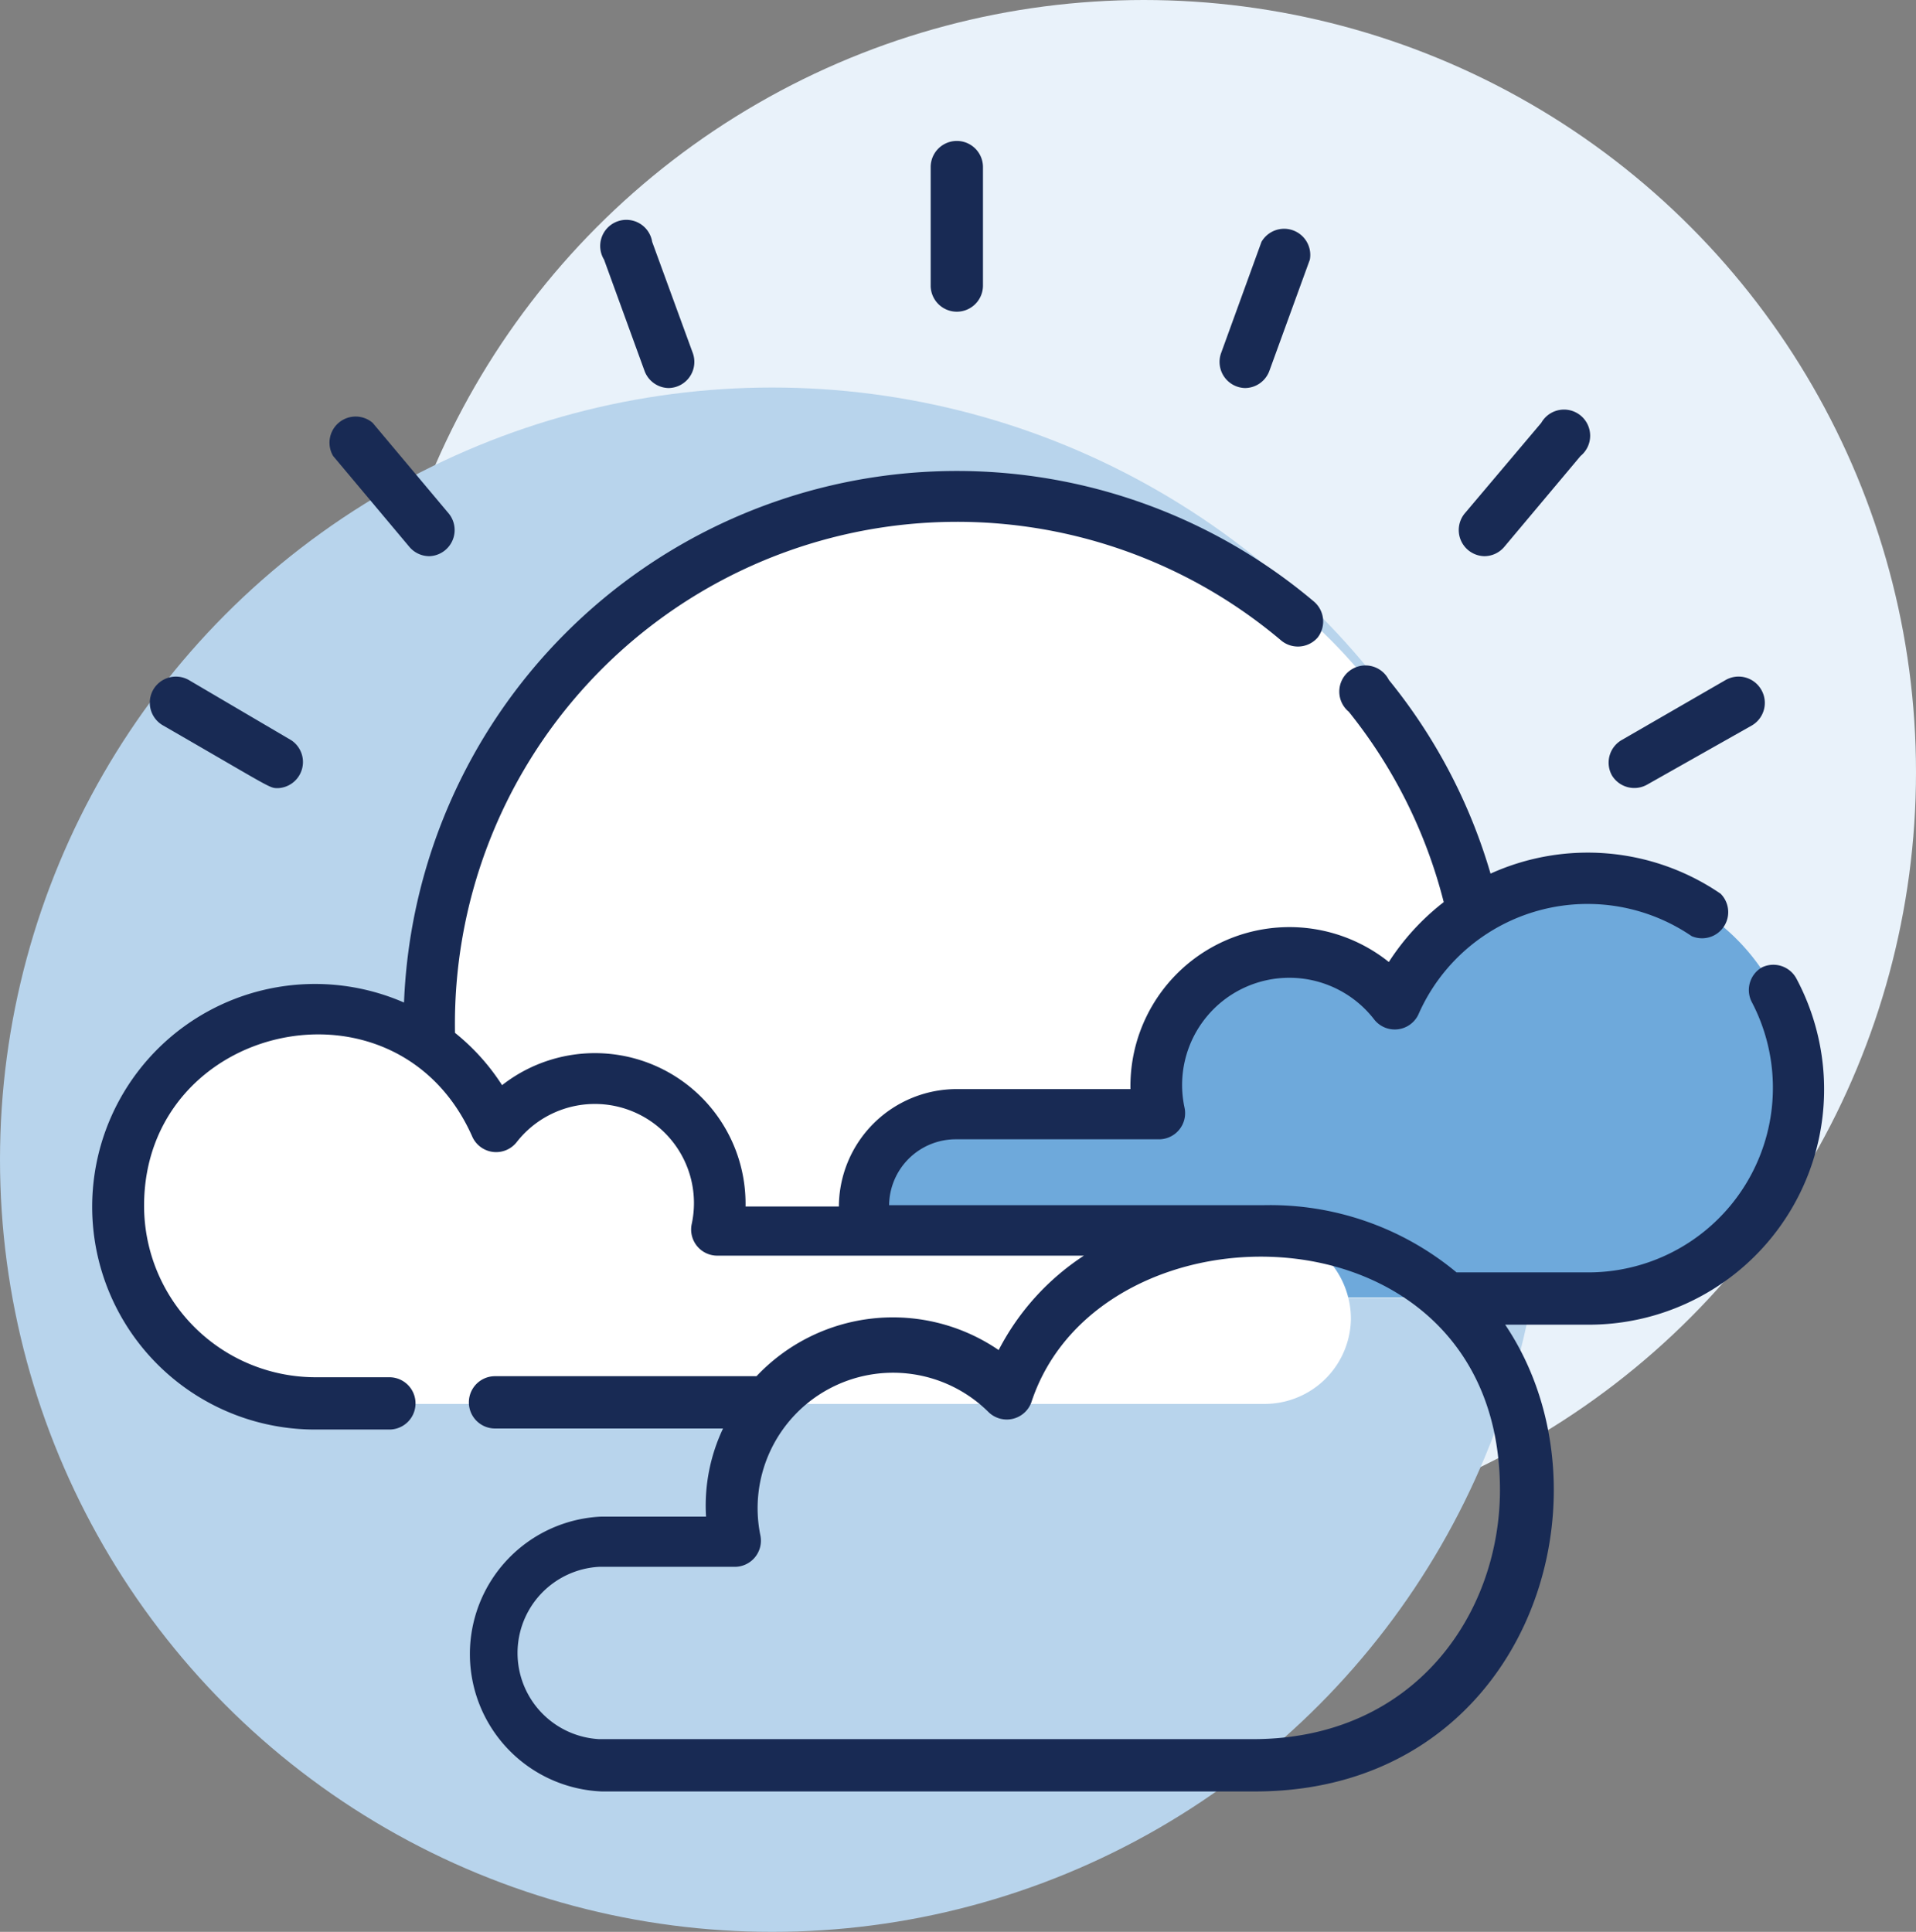
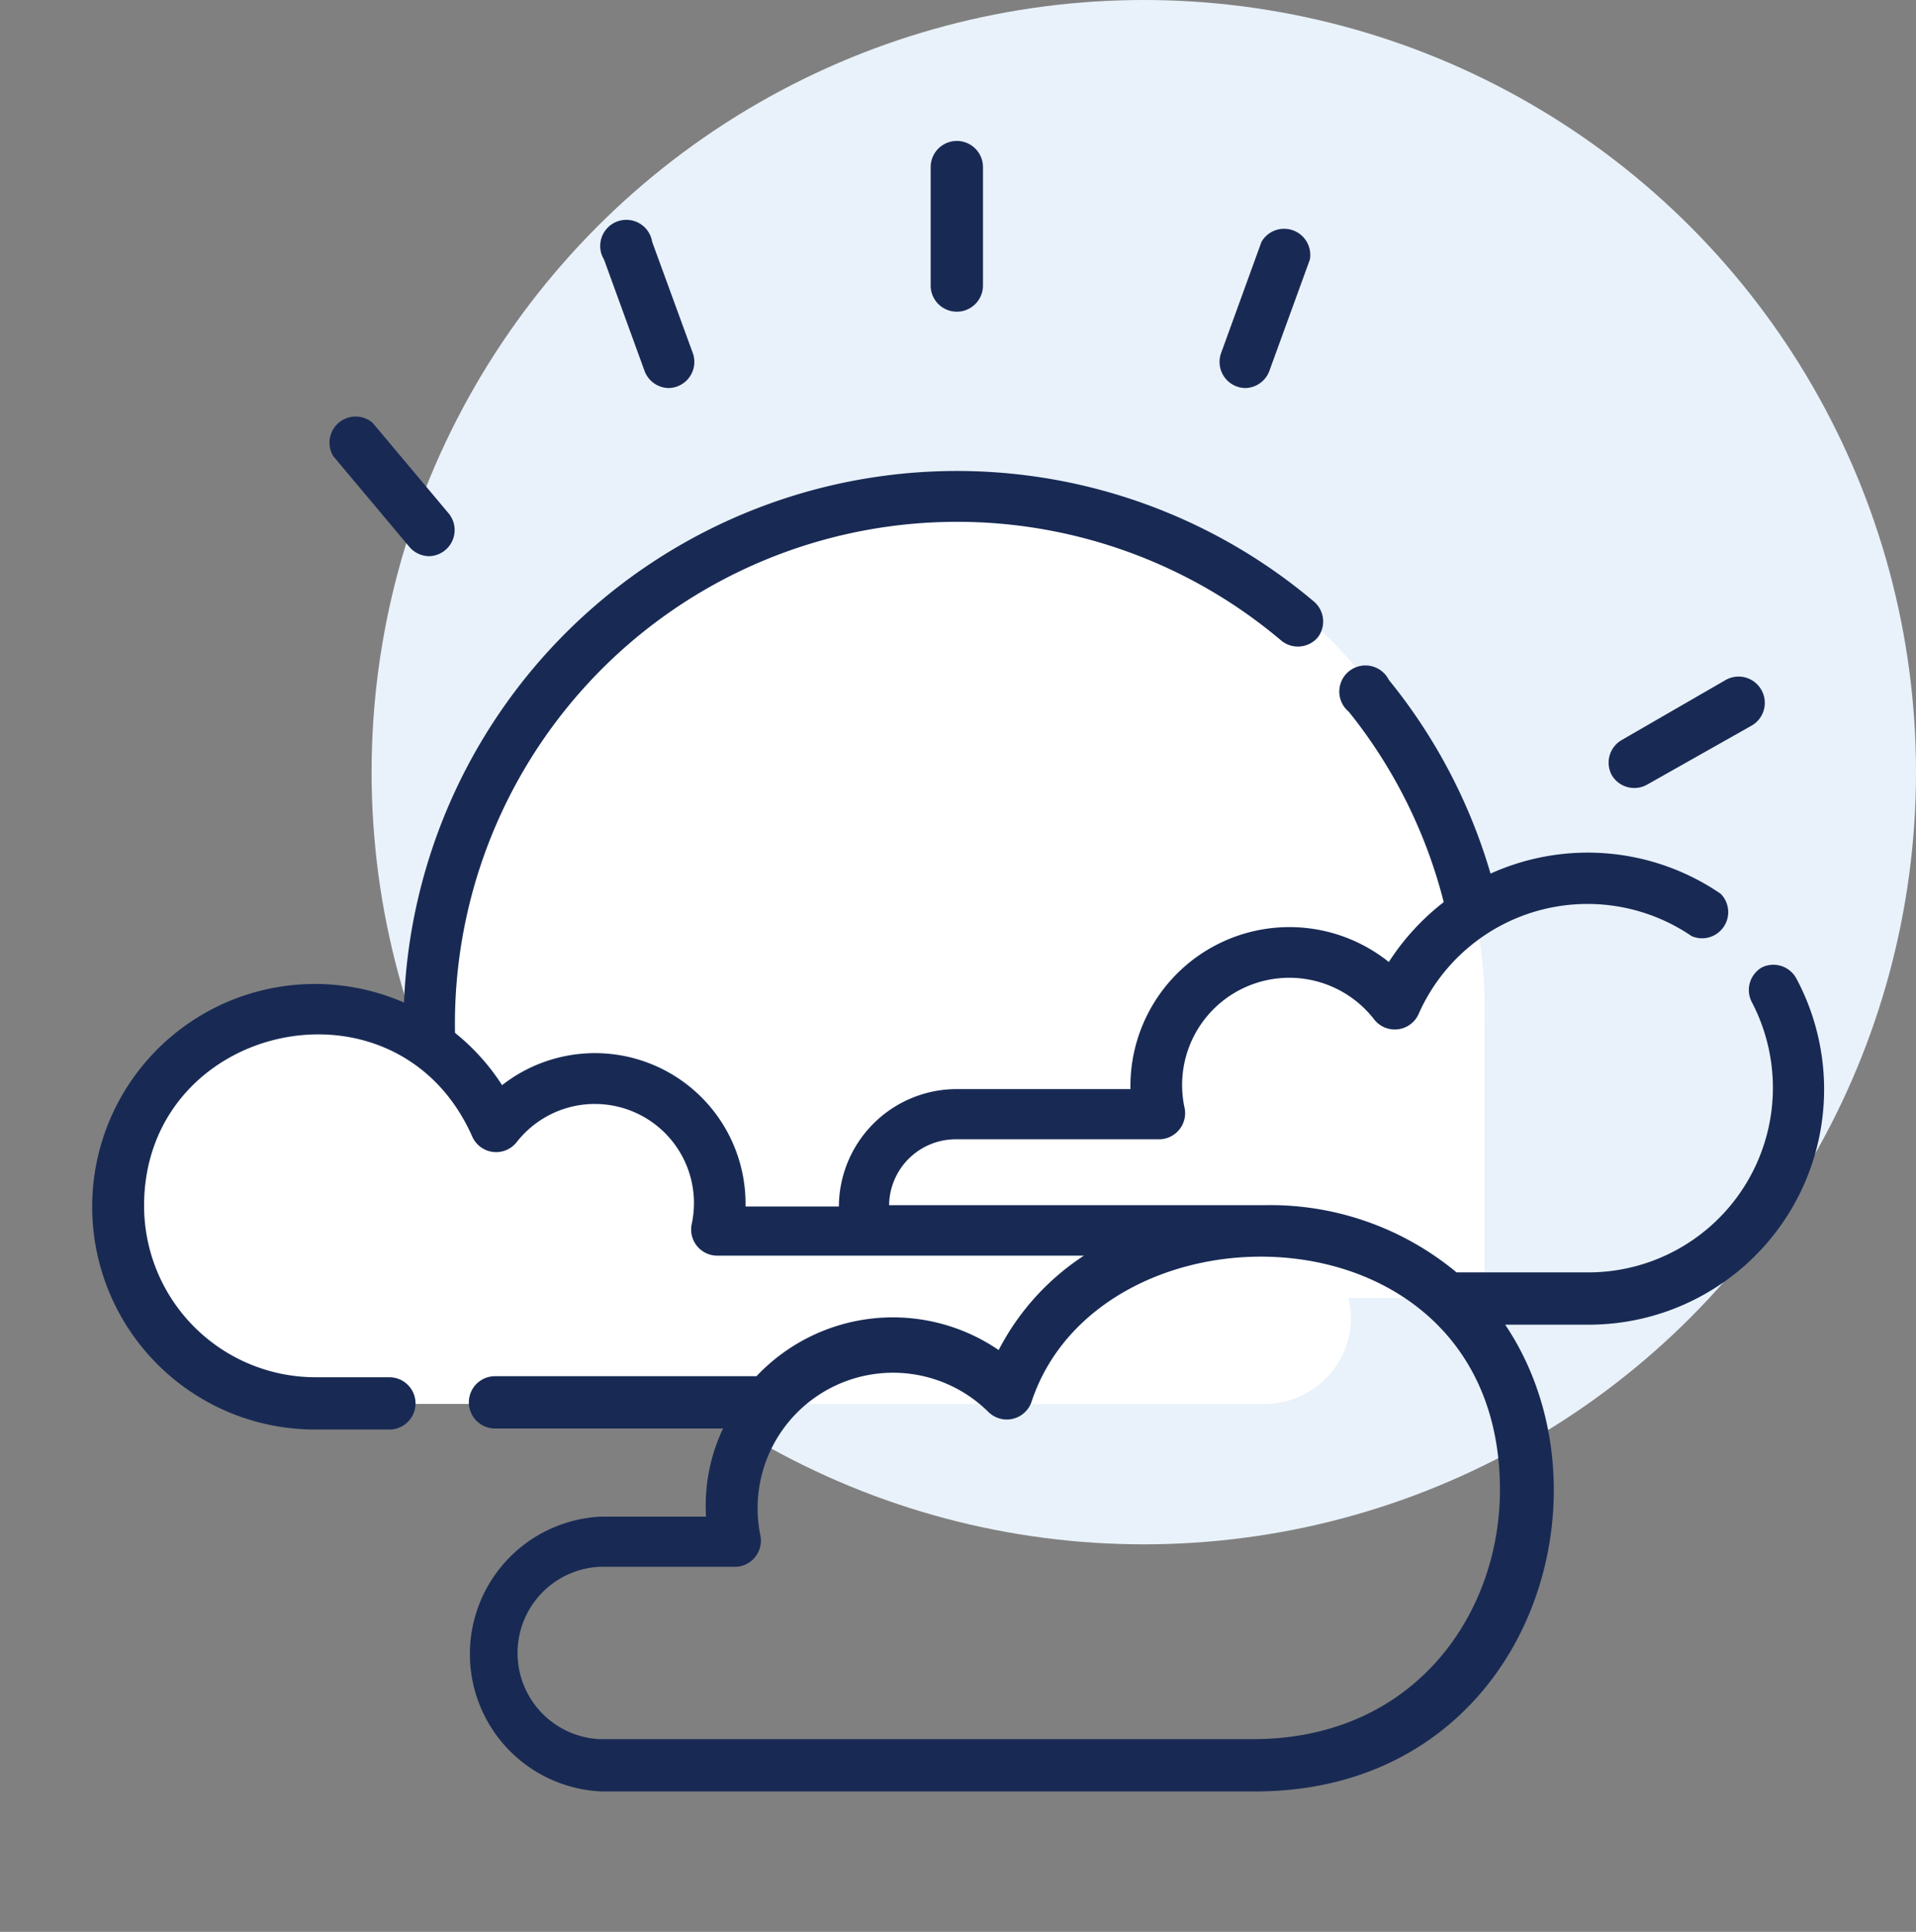
<svg xmlns="http://www.w3.org/2000/svg" id="Layer_1" data-name="Layer 1" viewBox="0 0 73.27 73.88">
  <rect x="0" y="0" width="73.27" height="73.88" fill="#808080" stroke="none" />
  <defs>
    <style>.cls-1{fill:#e9f2fa;}.cls-2{fill:#b8d4ec;}.cls-3{fill:#fff;}.cls-4{fill:#6ea9db;}.cls-5{fill:none;}.cls-6{fill:#182a54;}</style>
  </defs>
  <circle class="cls-1" cx="43.74" cy="29.53" r="29.53" />
-   <circle class="cls-2" cx="29.53" cy="44.35" r="29.53" />
  <path class="cls-3" d="M16.42,39.17a20.18,20.18,0,1,1,40.35,0V49.64H16.42Z" />
-   <path class="cls-4" d="M60.76,33.58A8,8,0,0,0,53.5,38a.24.24,0,0,1-.4.05,5.09,5.09,0,0,0-8.88,3.38,4.57,4.57,0,0,0,.07.83.25.25,0,0,1-.25.29H36.66A3.58,3.58,0,0,0,33.06,46a3.52,3.52,0,0,0,3.53,3.62H60.7a8,8,0,0,0,.06-16.06Z" />
  <path class="cls-3" d="M11.71,38.63a7.53,7.53,0,0,1,7.1,4.16.25.25,0,0,0,.4.06,4.77,4.77,0,0,1,8.26,3.94.25.25,0,0,0,.24.29H48.28a3.36,3.36,0,0,1,3.38,3.37,3.3,3.3,0,0,1-3.31,3.24H12.07a7.53,7.53,0,0,1-.36-15.06Z" />
  <path class="cls-5" d="M48.25,47.08c-4.12,0-8,2-9.56,5.7a.37.37,0,0,1-.58.14A6.17,6.17,0,0,0,28,58.51a.36.36,0,0,1-.36.43H23a4.34,4.34,0,0,0-4.36,4.36,4.28,4.28,0,0,0,4.27,4.19h25C61.32,67.49,62.19,47.08,48.25,47.08Z" />
  <path class="cls-6" d="M68.7,37.43A1,1,0,0,0,67.37,37,1,1,0,0,0,67,38.34,7.06,7.06,0,0,1,60.7,48.66h-5a11.15,11.15,0,0,0-7.39-2.57H34a2.55,2.55,0,0,1,2.55-2.52h7.75a1,1,0,0,0,1-1.2A4.1,4.1,0,0,1,52.56,39a1,1,0,0,0,1.68-.2,7.06,7.06,0,0,1,10.45-3,1,1,0,0,0,1.11-1.62A9,9,0,0,0,57,33.41,21.11,21.11,0,0,0,53.11,26a1,1,0,1,0-1.53,1.22,19.11,19.11,0,0,1,3.63,7.28,9.18,9.18,0,0,0-2.1,2.29,6.08,6.08,0,0,0-9.88,4.86H36.59a4.51,4.51,0,0,0-4.51,4.49H28.51A5.76,5.76,0,0,0,19.2,41.5a8.33,8.33,0,0,0-1.8-2A19.2,19.2,0,0,1,49,24.5a1,1,0,0,0,1.39-.12A1,1,0,0,0,50.24,23,21.16,21.16,0,0,0,15.45,38.34a8.52,8.52,0,1,0-3.38,16.33h2.82a1,1,0,1,0,0-2H12.07a6.56,6.56,0,0,1-6.56-6.56c0-7,9.68-9.18,12.56-2.62a1,1,0,0,0,1.68.2,3.79,3.79,0,0,1,6.7,3.13,1,1,0,0,0,1,1.2h14a9.55,9.55,0,0,0-3.26,3.61,7.17,7.17,0,0,0-9.26,1h-10a1,1,0,1,0,0,2h8.72A6.89,6.89,0,0,0,27,58h-4a5.26,5.26,0,0,0,0,10.51h25c10.36,0,14-11.25,9.56-17.85H60.7A9,9,0,0,0,68.7,37.43ZM47.91,66.51h-25a3.3,3.3,0,0,1,0-6.59h5.17a1,1,0,0,0,1-1.19A5.18,5.18,0,0,1,37.8,54a1,1,0,0,0,1.64-.37c2.62-8,17.92-7.81,17.92,3.35C57.36,61.7,54.11,66.51,47.91,66.51Z" />
  <path class="cls-6" d="M36.59,11.92a1,1,0,0,0,1-1V6.39a1,1,0,0,0-2,0v4.55A1,1,0,0,0,36.59,11.92Z" />
  <path class="cls-6" d="M24.65,14.19a1,1,0,0,0,.92.65,1,1,0,0,0,.93-1.32L24.94,9.25a1,1,0,1,0-1.84.68Z" />
  <path class="cls-6" d="M15.66,20.92a1,1,0,0,0,.76.35,1,1,0,0,0,.75-1.62l-2.92-3.48a1,1,0,0,0-1.51,1.27Z" />
-   <path class="cls-6" d="M6.23,27.74c4.3,2.48,4.06,2.4,4.42,2.4a1,1,0,0,0,.49-1.83L7.21,26a1,1,0,0,0-1.34.36A1,1,0,0,0,6.23,27.74Z" />
  <path class="cls-6" d="M47.61,14.84a1,1,0,0,0,.93-.65l1.55-4.26a1,1,0,0,0-1.85-.68l-1.55,4.27A1,1,0,0,0,47.61,14.84Z" />
-   <path class="cls-6" d="M56.77,21.27a1,1,0,0,0,.75-.35l2.92-3.48a1,1,0,1,0-1.5-1.27L56,19.65A1,1,0,0,0,56.77,21.27Z" />
  <path class="cls-6" d="M63,30,67,27.74a1,1,0,0,0,.36-1.35A1,1,0,0,0,66,26L62,28.31a1,1,0,0,0-.36,1.34A1,1,0,0,0,63,30Z" />
</svg>